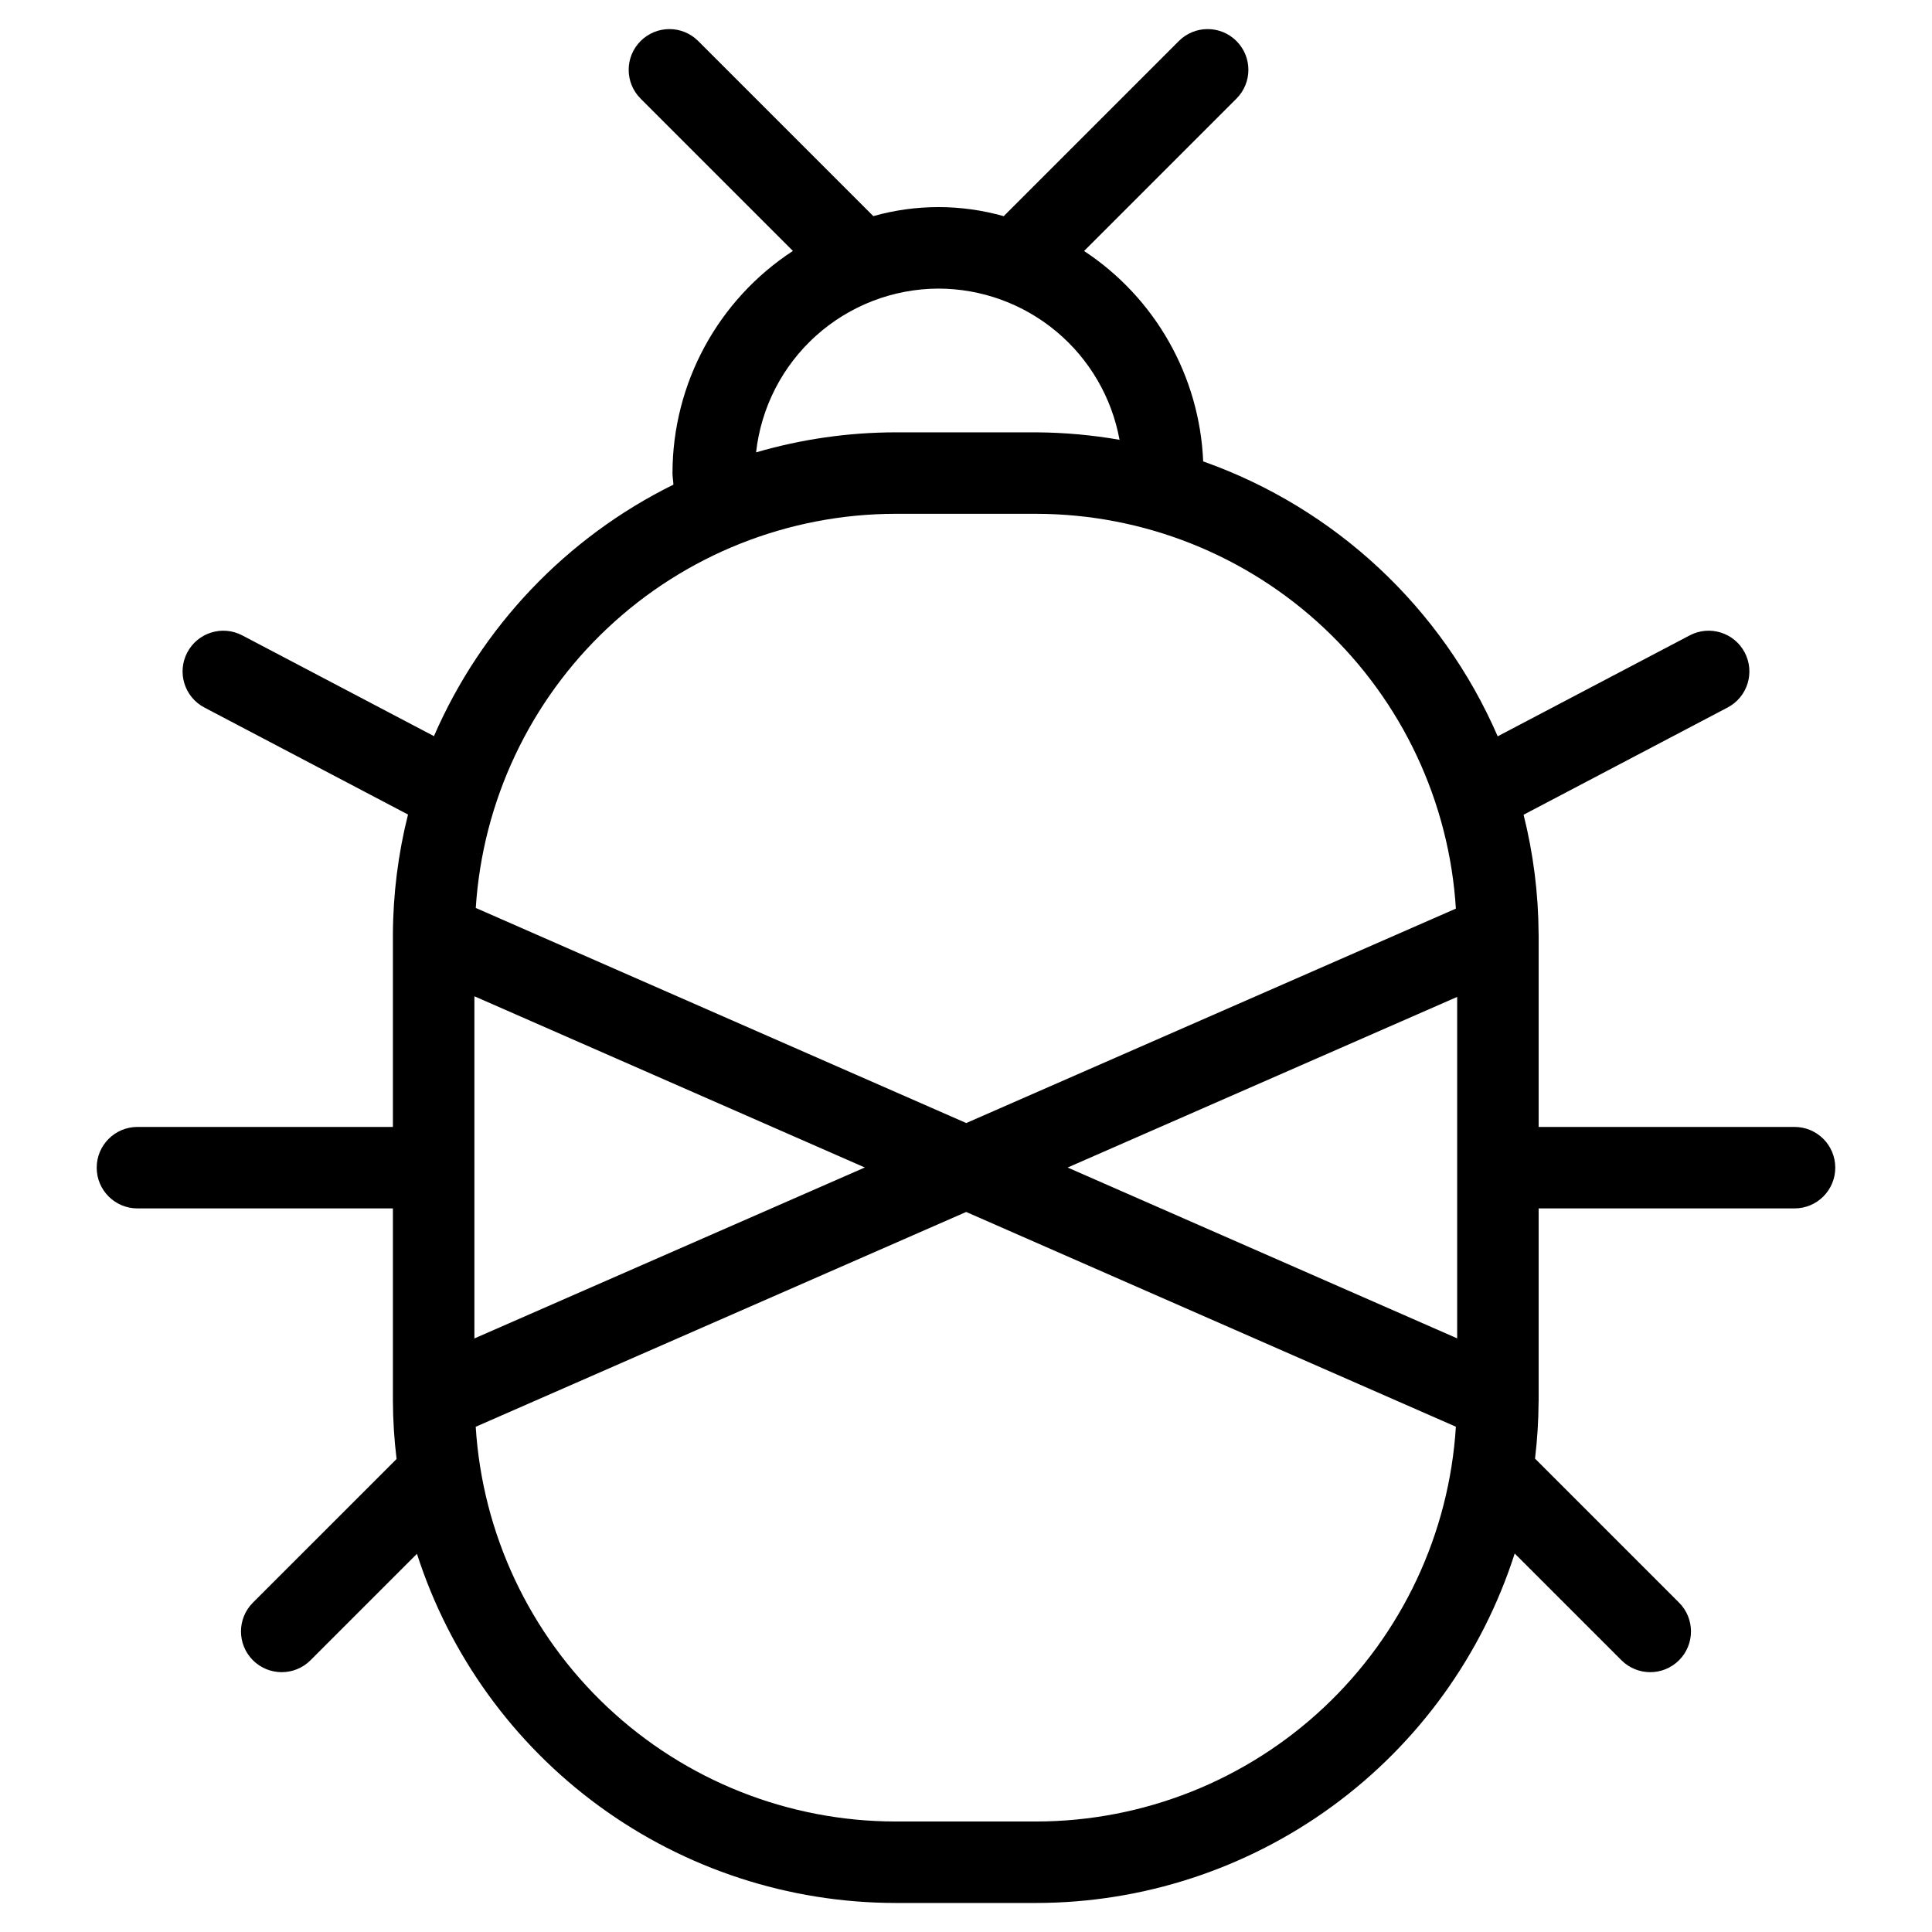
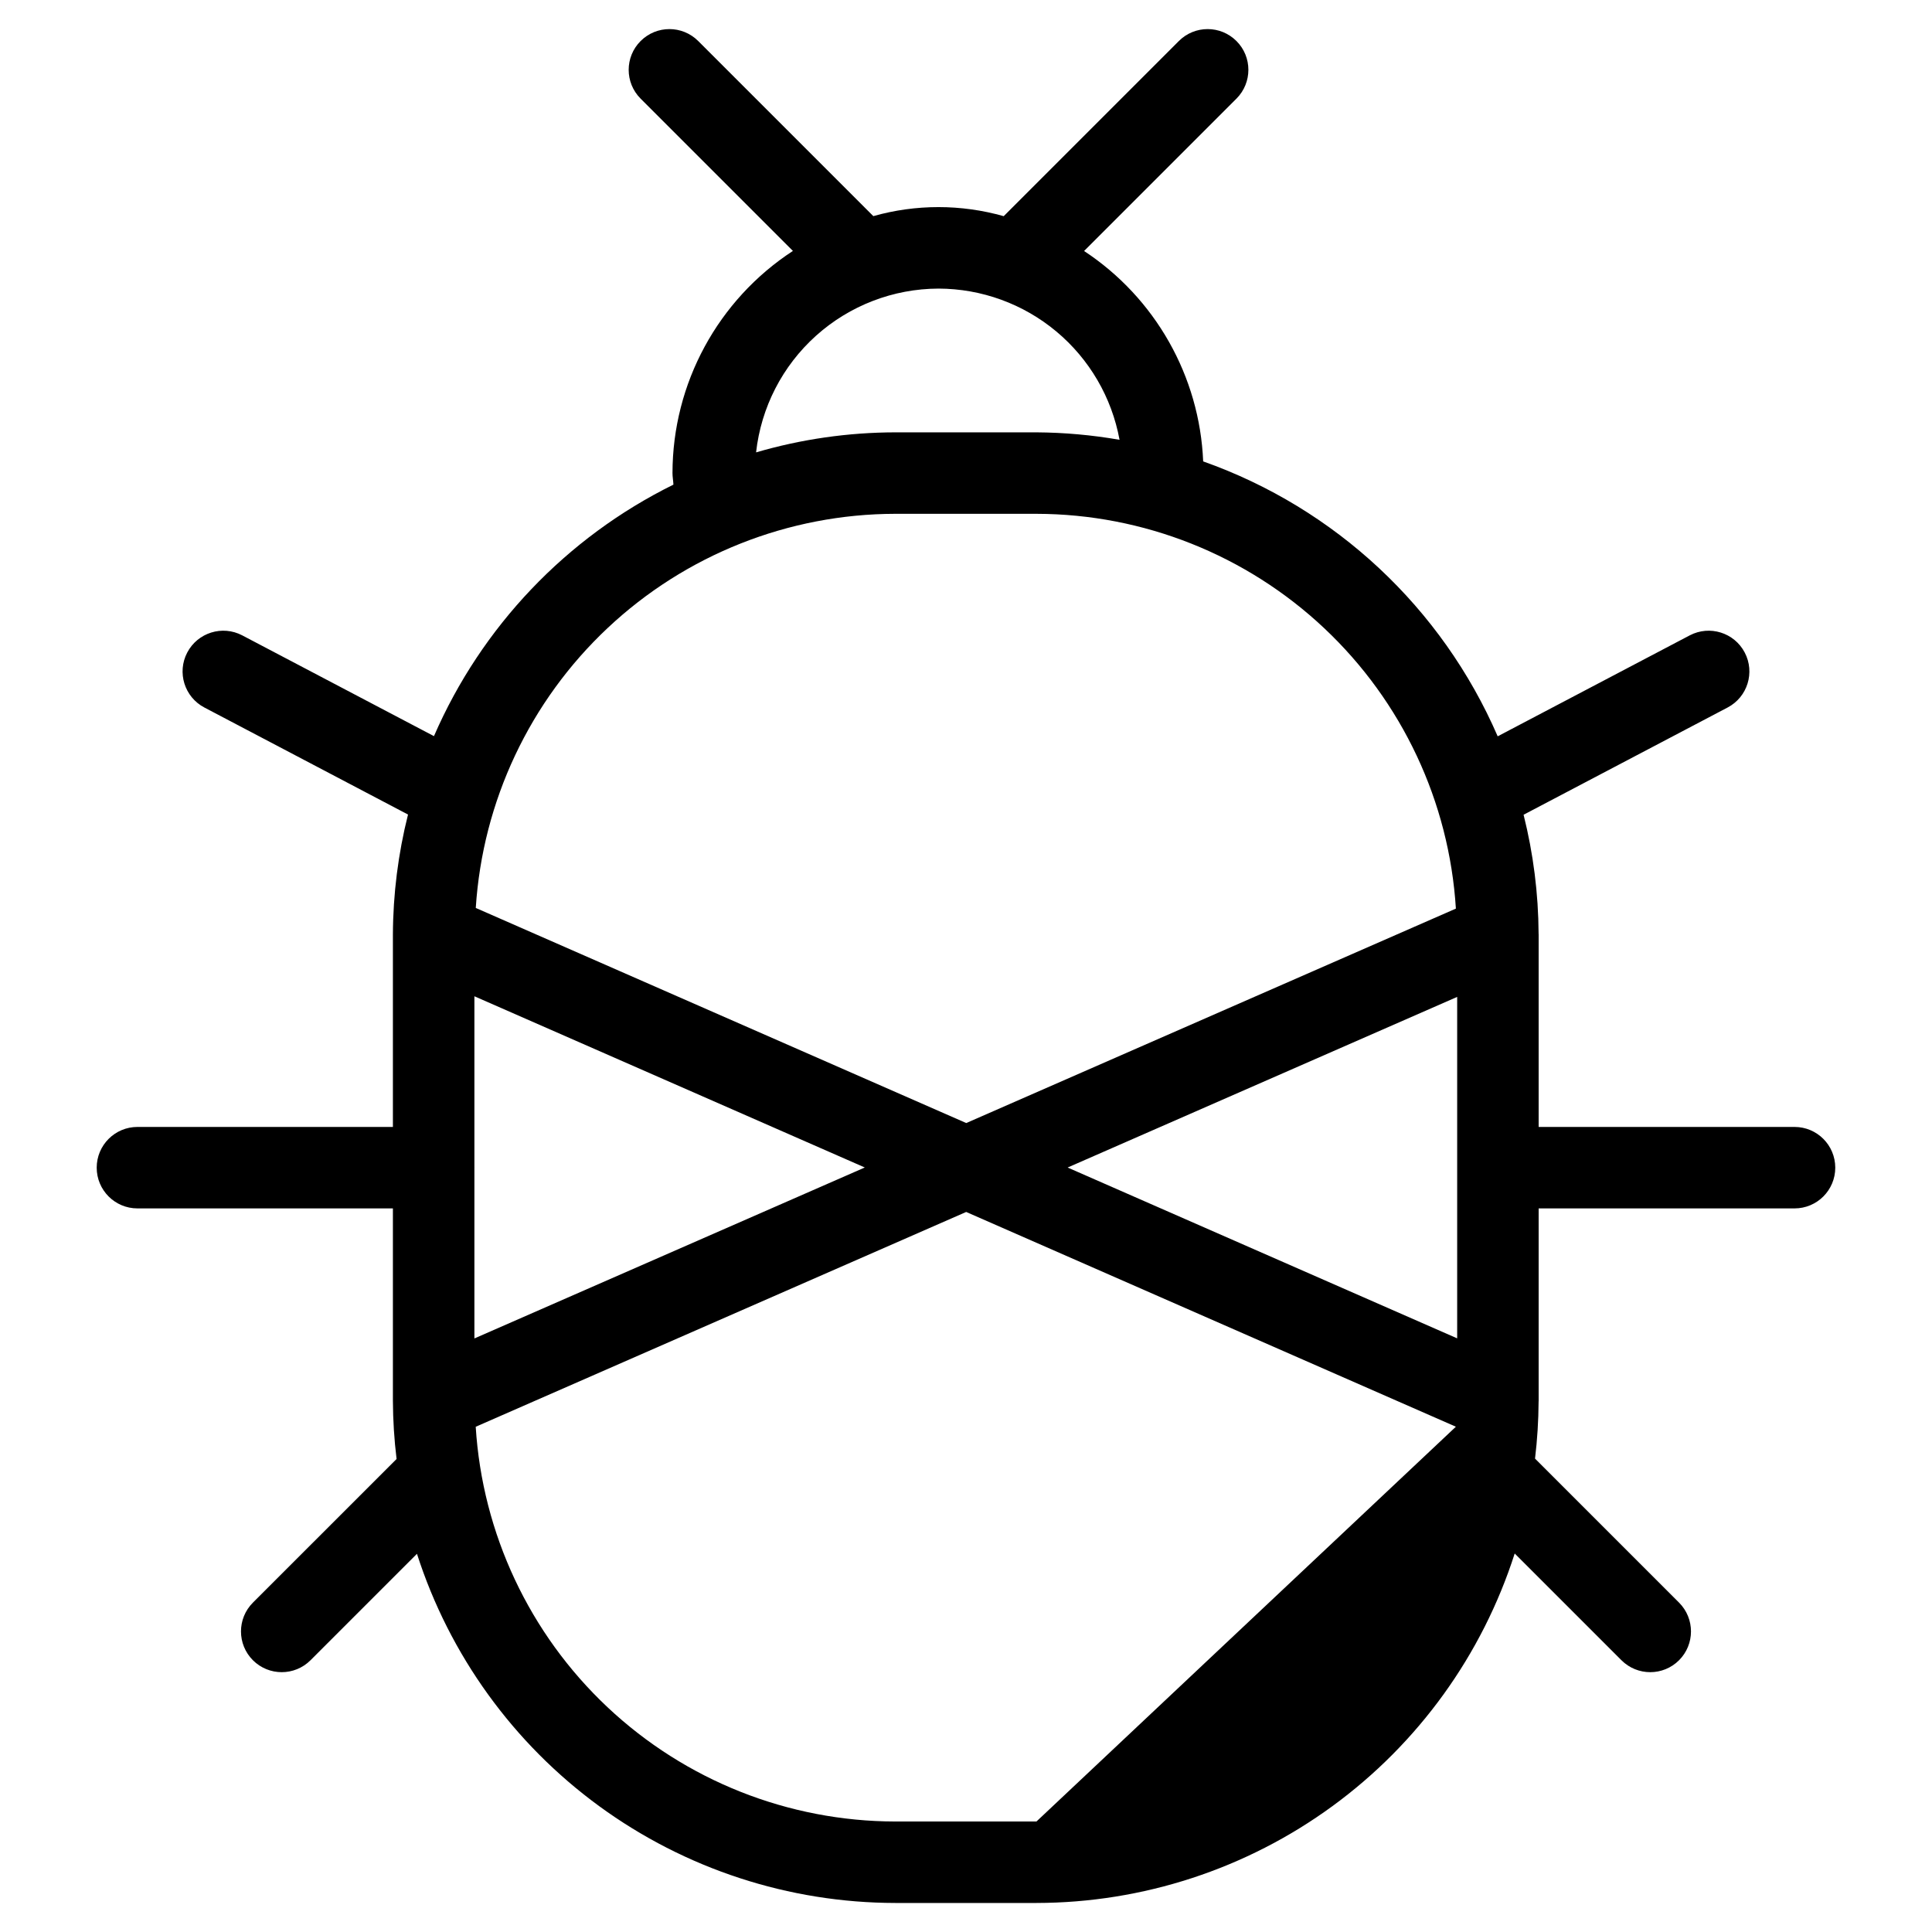
<svg xmlns="http://www.w3.org/2000/svg" fill="#000000" width="800px" height="800px" version="1.1" viewBox="144 144 512 512">
-   <path d="m551.76 464.24h67.812-0.004c5.965 0 10.797-4.832 10.797-10.793 0-5.965-4.832-10.797-10.797-10.797h-67.809v-50.973l-0.004-0.043-0.012-0.238c-0.059-10.613-1.395-21.184-3.977-31.48l54.062-28.418c5.277-2.769 7.312-9.297 4.539-14.574-2.769-5.281-9.297-7.312-14.574-4.543l-50.891 26.75c-14.77-34.07-43.043-60.465-78.047-72.855-0.949-22.578-12.691-43.324-31.562-55.758l40.395-40.395c4.199-4.219 4.195-11.043-0.016-15.25-4.211-4.211-11.035-4.219-15.25-0.016l-46.43 46.43c-11.297-3.199-23.258-3.203-34.555-0.012l-46.418-46.418c-4.219-4.203-11.039-4.195-15.25 0.016-4.211 4.207-4.219 11.031-0.016 15.25l40.375 40.375c-19.887 12.984-31.887 35.117-31.914 58.867 0 1.043 0.203 2.031 0.246 3.062l0.004 0.004c-28.371 14.012-50.859 37.629-63.465 66.652l-50.801-26.703c-5.281-2.769-11.809-0.738-14.578 4.543-2.773 5.277-0.738 11.805 4.539 14.574l53.965 28.363v0.004c-2.617 10.402-3.961 21.086-4.004 31.812v50.973h-67.699c-5.965 0-10.797 4.832-10.797 10.797 0 5.961 4.832 10.793 10.797 10.793h67.699v50.957c0.023 5.164 0.348 10.324 0.973 15.449l-38.07 38.066c-4.215 4.219-4.215 11.051 0 15.27 4.215 4.215 11.051 4.215 15.266 0l28.207-28.207c8.625 26.844 25.543 50.262 48.316 66.891 22.773 16.625 50.234 25.602 78.43 25.641h37.422c28.207-0.039 55.676-9.027 78.453-25.668 22.777-16.645 39.684-40.082 48.293-66.945l28.289 28.289c4.215 4.215 11.051 4.215 15.266 0 4.215-4.219 4.215-11.051 0-15.27l-38.168-38.168v0.004c0.602-5 0.914-10.031 0.945-15.066l0.012-0.238 0.004-0.043zm-21.594 34.438-103.23-45.273 103.23-45.215zm-137.46-278.2c11.418 0.027 22.469 4.047 31.234 11.367 8.766 7.32 14.691 17.477 16.75 28.707-7.273-1.27-14.637-1.93-22.02-1.977h-37.422c-12.48 0.023-24.898 1.809-36.879 5.309 1.32-11.91 6.977-22.914 15.891-30.918 8.914-8.004 20.465-12.449 32.445-12.488zm-11.457 59.688h37.422c28.352 0.051 55.625 10.891 76.27 30.324 20.648 19.434 33.121 46 34.883 74.301l-129.76 56.828-129.98-57.004c1.812-28.27 14.305-54.793 34.949-74.188 20.645-19.398 47.895-30.215 76.223-30.262zm-111.53 173.35 0.016-0.07-0.016-0.07v-45.355l103.46 45.375-103.46 45.305zm148.95 173.2h-37.422c-28.355-0.043-55.629-10.883-76.281-30.312-20.652-19.434-33.129-45.996-34.898-74.297l129.98-56.926 129.77 56.91h0.004c-1.762 28.297-14.234 54.867-34.879 74.301-20.648 19.434-47.922 30.277-76.273 30.324z" />
+   <path d="m551.76 464.24h67.812-0.004c5.965 0 10.797-4.832 10.797-10.793 0-5.965-4.832-10.797-10.797-10.797h-67.809v-50.973l-0.004-0.043-0.012-0.238c-0.059-10.613-1.395-21.184-3.977-31.48l54.062-28.418c5.277-2.769 7.312-9.297 4.539-14.574-2.769-5.281-9.297-7.312-14.574-4.543l-50.891 26.75c-14.77-34.07-43.043-60.465-78.047-72.855-0.949-22.578-12.691-43.324-31.562-55.758l40.395-40.395c4.199-4.219 4.195-11.043-0.016-15.25-4.211-4.211-11.035-4.219-15.25-0.016l-46.43 46.43c-11.297-3.199-23.258-3.203-34.555-0.012l-46.418-46.418c-4.219-4.203-11.039-4.195-15.25 0.016-4.211 4.207-4.219 11.031-0.016 15.25l40.375 40.375c-19.887 12.984-31.887 35.117-31.914 58.867 0 1.043 0.203 2.031 0.246 3.062l0.004 0.004c-28.371 14.012-50.859 37.629-63.465 66.652l-50.801-26.703c-5.281-2.769-11.809-0.738-14.578 4.543-2.773 5.277-0.738 11.805 4.539 14.574l53.965 28.363v0.004c-2.617 10.402-3.961 21.086-4.004 31.812v50.973h-67.699c-5.965 0-10.797 4.832-10.797 10.797 0 5.961 4.832 10.793 10.797 10.793h67.699v50.957c0.023 5.164 0.348 10.324 0.973 15.449l-38.07 38.066c-4.215 4.219-4.215 11.051 0 15.27 4.215 4.215 11.051 4.215 15.266 0l28.207-28.207c8.625 26.844 25.543 50.262 48.316 66.891 22.773 16.625 50.234 25.602 78.43 25.641h37.422c28.207-0.039 55.676-9.027 78.453-25.668 22.777-16.645 39.684-40.082 48.293-66.945l28.289 28.289c4.215 4.215 11.051 4.215 15.266 0 4.215-4.219 4.215-11.051 0-15.27l-38.168-38.168v0.004c0.602-5 0.914-10.031 0.945-15.066l0.012-0.238 0.004-0.043zm-21.594 34.438-103.23-45.273 103.23-45.215zm-137.46-278.2c11.418 0.027 22.469 4.047 31.234 11.367 8.766 7.32 14.691 17.477 16.75 28.707-7.273-1.27-14.637-1.93-22.02-1.977h-37.422c-12.48 0.023-24.898 1.809-36.879 5.309 1.32-11.91 6.977-22.914 15.891-30.918 8.914-8.004 20.465-12.449 32.445-12.488zm-11.457 59.688h37.422c28.352 0.051 55.625 10.891 76.27 30.324 20.648 19.434 33.121 46 34.883 74.301l-129.76 56.828-129.98-57.004c1.812-28.27 14.305-54.793 34.949-74.188 20.645-19.398 47.895-30.215 76.223-30.262zm-111.53 173.35 0.016-0.07-0.016-0.07v-45.355l103.46 45.375-103.46 45.305zm148.95 173.2h-37.422c-28.355-0.043-55.629-10.883-76.281-30.312-20.652-19.434-33.129-45.996-34.898-74.297l129.98-56.926 129.77 56.91h0.004z" />
</svg>